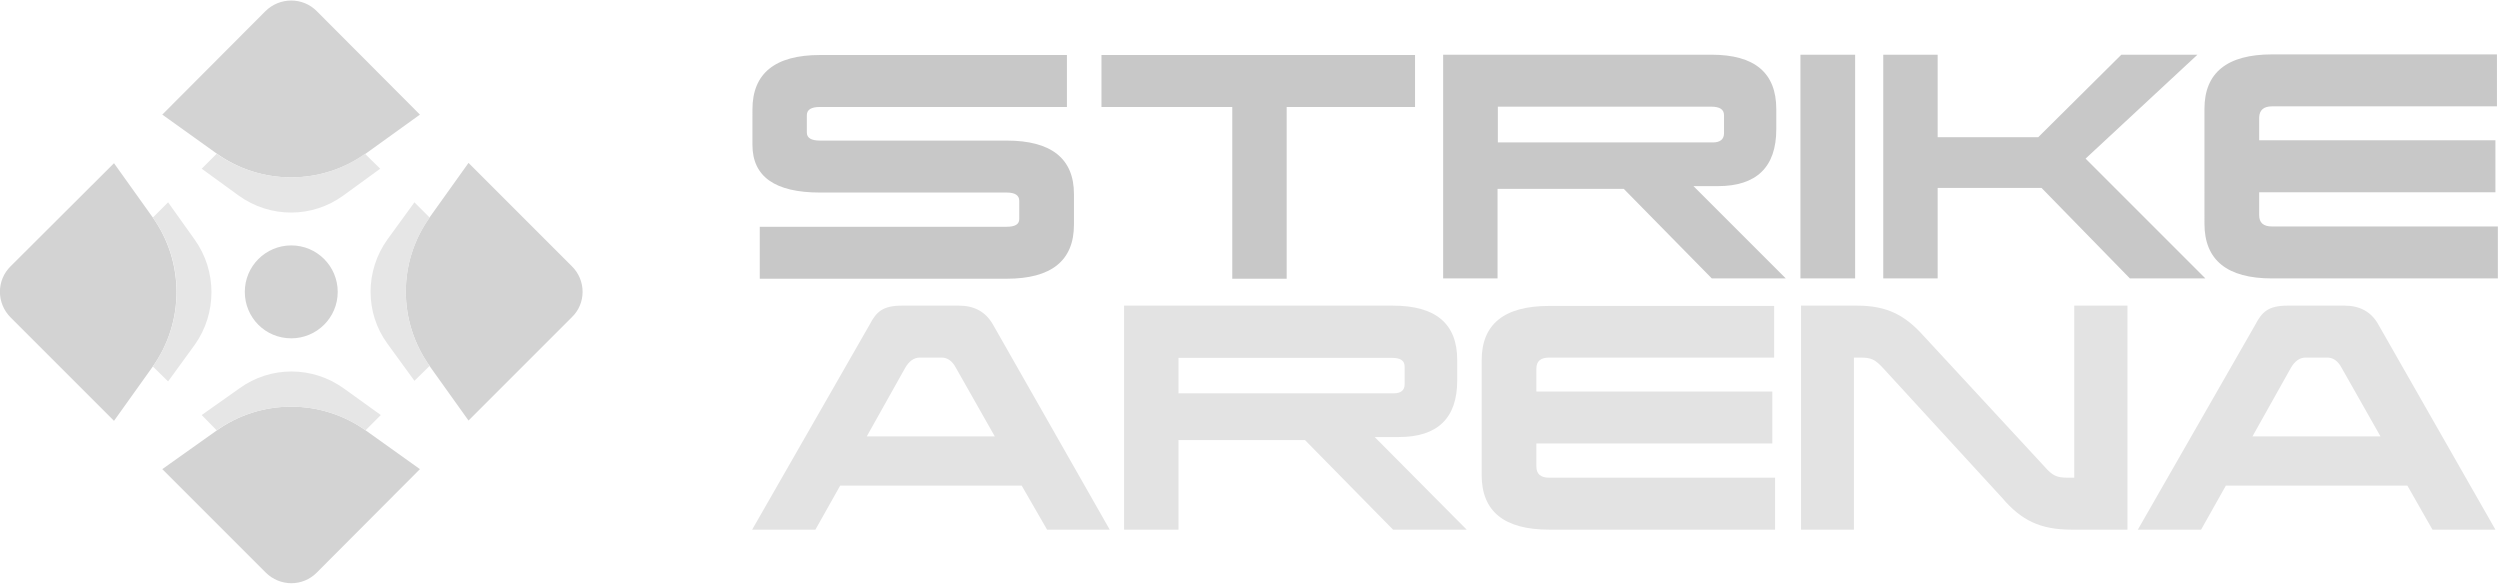
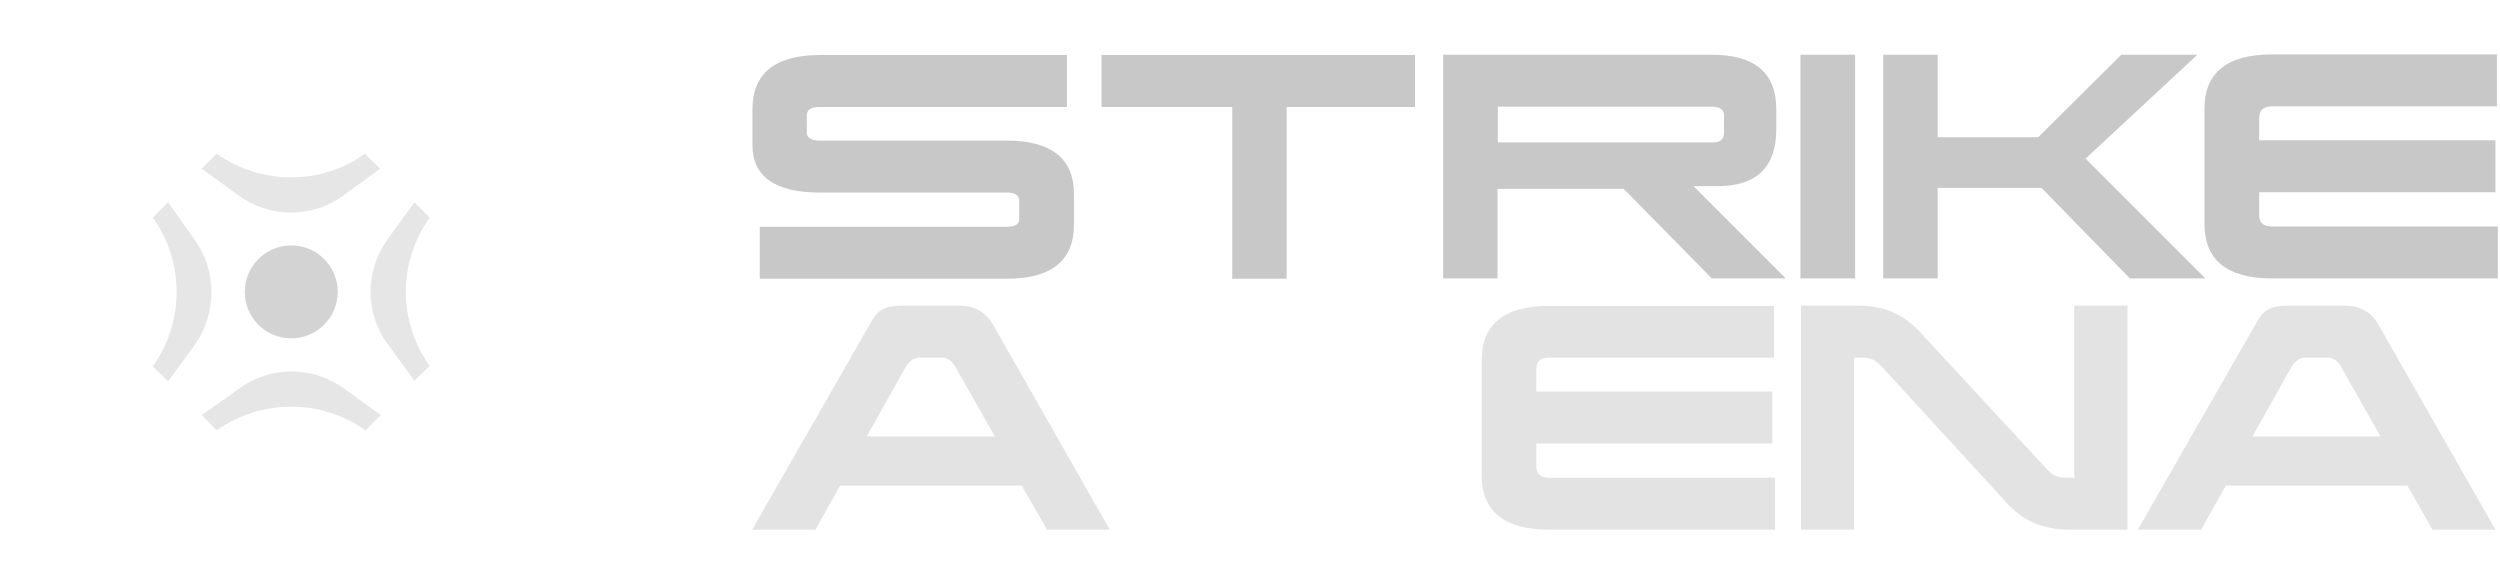
<svg xmlns="http://www.w3.org/2000/svg" version="1.1" id="Слой_1" x="0px" y="0px" viewBox="0 0 818 191" style="enable-background:new 0 0 818 191;" xml:space="preserve">
  <style type="text/css">
	.st0{fill:#C8C8C8;}
	.st1{fill-rule:evenodd;clip-rule:evenodd;fill:#C8C8C8;}
	.st2{fill-rule:evenodd;clip-rule:evenodd;fill:#E3E3E3;}
	.st3{fill:#E3E3E3;}
	.st4{fill:#D3D3D3;}
	.st5{fill:#E6E6E6;}
</style>
  <g>
    <path class="st0" d="M349.1,35h-80.8c-2.9,0-4.3,0.9-4.3,2.7v5.7c0,1.7,1.4,2.6,4.3,2.6h61.1c14.6,0,22,5.9,22,17.5v10   c0,11.8-7.4,17.7-22,17.7h-80.8v-17h80.8c2.7,0,4.1-0.8,4.1-2.5v-6c0-1.8-1.4-2.7-4.1-2.7h-61.1c-14.7,0-22.1-5.2-22.1-15.6V35.8   c0-11.8,7.4-17.8,22.1-17.8h80.8V35z" />
    <path class="st0" d="M463,35h-42v56.2h-17.8V35h-42.8v-17H463V35z" />
    <path class="st1" d="M581.2,42.3c0,12.4-6.5,18.6-19.1,18.6h-8l30.2,30.2h-24.2l-28.8-29.3h-41.3v29.3h-17.8V17.9H560   c14.1,0,21.2,5.9,21.2,17.8V42.3z M490.1,35v11.6h70.4c2.4,0,3.6-1.1,3.6-3v-5.9c0-1.9-1.4-2.8-4.2-2.8H490.1z" />
    <path class="st0" d="M607,91.1h-17.9V17.9H607V91.1z" />
    <path class="st0" d="M682.4,51.9l39.2,39.2h-24.7l-28.9-29.6h-34v29.6h-17.8V17.9H634v27h32.9l27.2-27h24.9L682.4,51.9z" />
    <path class="st0" d="M817,34.8h-73.6c-2.7,0-4.1,1.2-4.2,3.6v7.5h77.3v17h-77.3v7.5c0,2.5,1.4,3.7,4.2,3.7h73.9v17h-73.9   c-14.7,0-22.1-6-22.1-17.9V35.6c0-11.8,7.4-17.8,22.1-17.8H817V34.8z" />
    <path class="st2" d="M363.1,173.3h-20.5l-8.3-14.4h-59.4l-8.1,14.4h-20.7l38.4-67c2.2-4.2,4.2-6.3,10.7-6.3h18.5   c5.1,0,8.8,2,11.2,6.2L363.1,173.3z M301,117c-2,0-3.6,1.2-4.9,3.5l-12.5,22.3h41.9l-12.7-22.4c-1.3-2.5-3-3.4-4.7-3.4H301z" />
-     <path class="st2" d="M476.8,124.5c0,12.3-6.4,18.5-19.1,18.5h-7.9l30.1,30.3h-24.1L427,144h-41.4v29.3h-17.8V100h87.9   c14.1,0,21.1,5.9,21.1,17.8V124.5z M385.6,117.1v11.6H456c2.4,0,3.6-1,3.6-3V120c0-2-1.3-2.9-4.1-2.9H385.6z" />
    <path class="st3" d="M580.5,117h-73.6c-2.8,0-4.2,1.2-4.2,3.6v7.5h77.2v17h-77.2v7.5c0,2.5,1.4,3.7,4.2,3.7h73.9v17h-73.9   c-14.8,0-22.1-6-22.1-17.9v-37.5c0-11.8,7.3-17.8,22.1-17.8h73.6V117z" />
    <path class="st3" d="M696.1,173.3h-18.3c-10.3,0-16.5-3.1-22.7-10.4l-38.9-42.4c-2.7-2.9-3.9-3.5-7.5-3.5h-2.1v56.3h-17.3V100h18.3   c9.8,0,15.7,3.1,21.8,9.9l39.5,42.7c2.7,3.1,4.1,3.7,7.7,3.7h2.1V100h17.4V173.3z" />
    <path class="st2" d="M816.5,173.3h-20.6l-8.2-14.4h-59.4l-8.1,14.4h-20.7l38.4-67c2.2-4.2,4.2-6.3,10.7-6.3h18.5   c5,0,8.8,2,11.1,6.2L816.5,173.3z M754.4,117c-2,0-3.6,1.2-4.9,3.5L737,142.8h41.9l-12.7-22.4c-1.3-2.5-3-3.4-4.7-3.4H754.4z" />
  </g>
  <g>
    <path class="st4" d="M110.5,95.5c0,8.5-6.9,15.2-15.2,15.2c-8.5,0-15.2-6.8-15.2-15.2c0-8.4,6.8-15.2,15.2-15.2   C103.7,80.3,110.5,87.1,110.5,95.5z" />
-     <path class="st4" d="M49.8,70.9L37.3,53.4L3.5,87.1c-4.7,4.6-4.7,12.1,0,16.8l33.8,33.8l12.5-17.5C60.4,105.5,60.4,85.6,49.8,70.9z   " />
-     <path class="st4" d="M119.9,50.1l17.5-12.6L103.7,3.7C99.1-1,91.5-1,86.8,3.7L53.1,37.5l17.6,12.6C85.3,60.7,105.2,60.7,119.9,50.1   z" />
-     <path class="st4" d="M70.7,141l-17.6,12.5l33.8,33.8c4.7,4.7,12.2,4.7,16.8,0l33.7-33.8L119.9,141C105.2,130.4,85.3,130.4,70.7,141   z" />
-     <path class="st4" d="M187.1,87.1l-33.8-33.8l-12.5,17.5c-10.7,14.7-10.7,34.5,0,49.3l12.5,17.5l33.8-33.8   C191.8,99.3,191.8,91.7,187.1,87.1z" />
    <path class="st5" d="M63.7,78.4L55,66.2l-5,5c10.4,14.5,10.4,34,0,48.7l5,4.9l8.8-12.1C71,102.5,71,88.6,63.7,78.4z" />
    <path class="st5" d="M70.9,50.3L66,55.2l12.1,8.8c10.3,7.4,24,7.4,34.2,0l12.1-8.8l-5-4.9C105.1,60.6,85.5,60.6,70.9,50.3z" />
    <path class="st5" d="M119.6,140.8l5-5l-12.1-8.7c-10.3-7.4-24-7.4-34.2,0L66,135.8l4.9,5C85.5,130.5,105.1,130.5,119.6,140.8z" />
    <path class="st5" d="M140.6,71.2l-5-5l-8.8,12.1c-7.4,10.3-7.4,24.1,0,34.2l8.8,12.1l5-4.9C130.2,105.3,130.2,85.7,140.6,71.2z" />
  </g>
</svg>